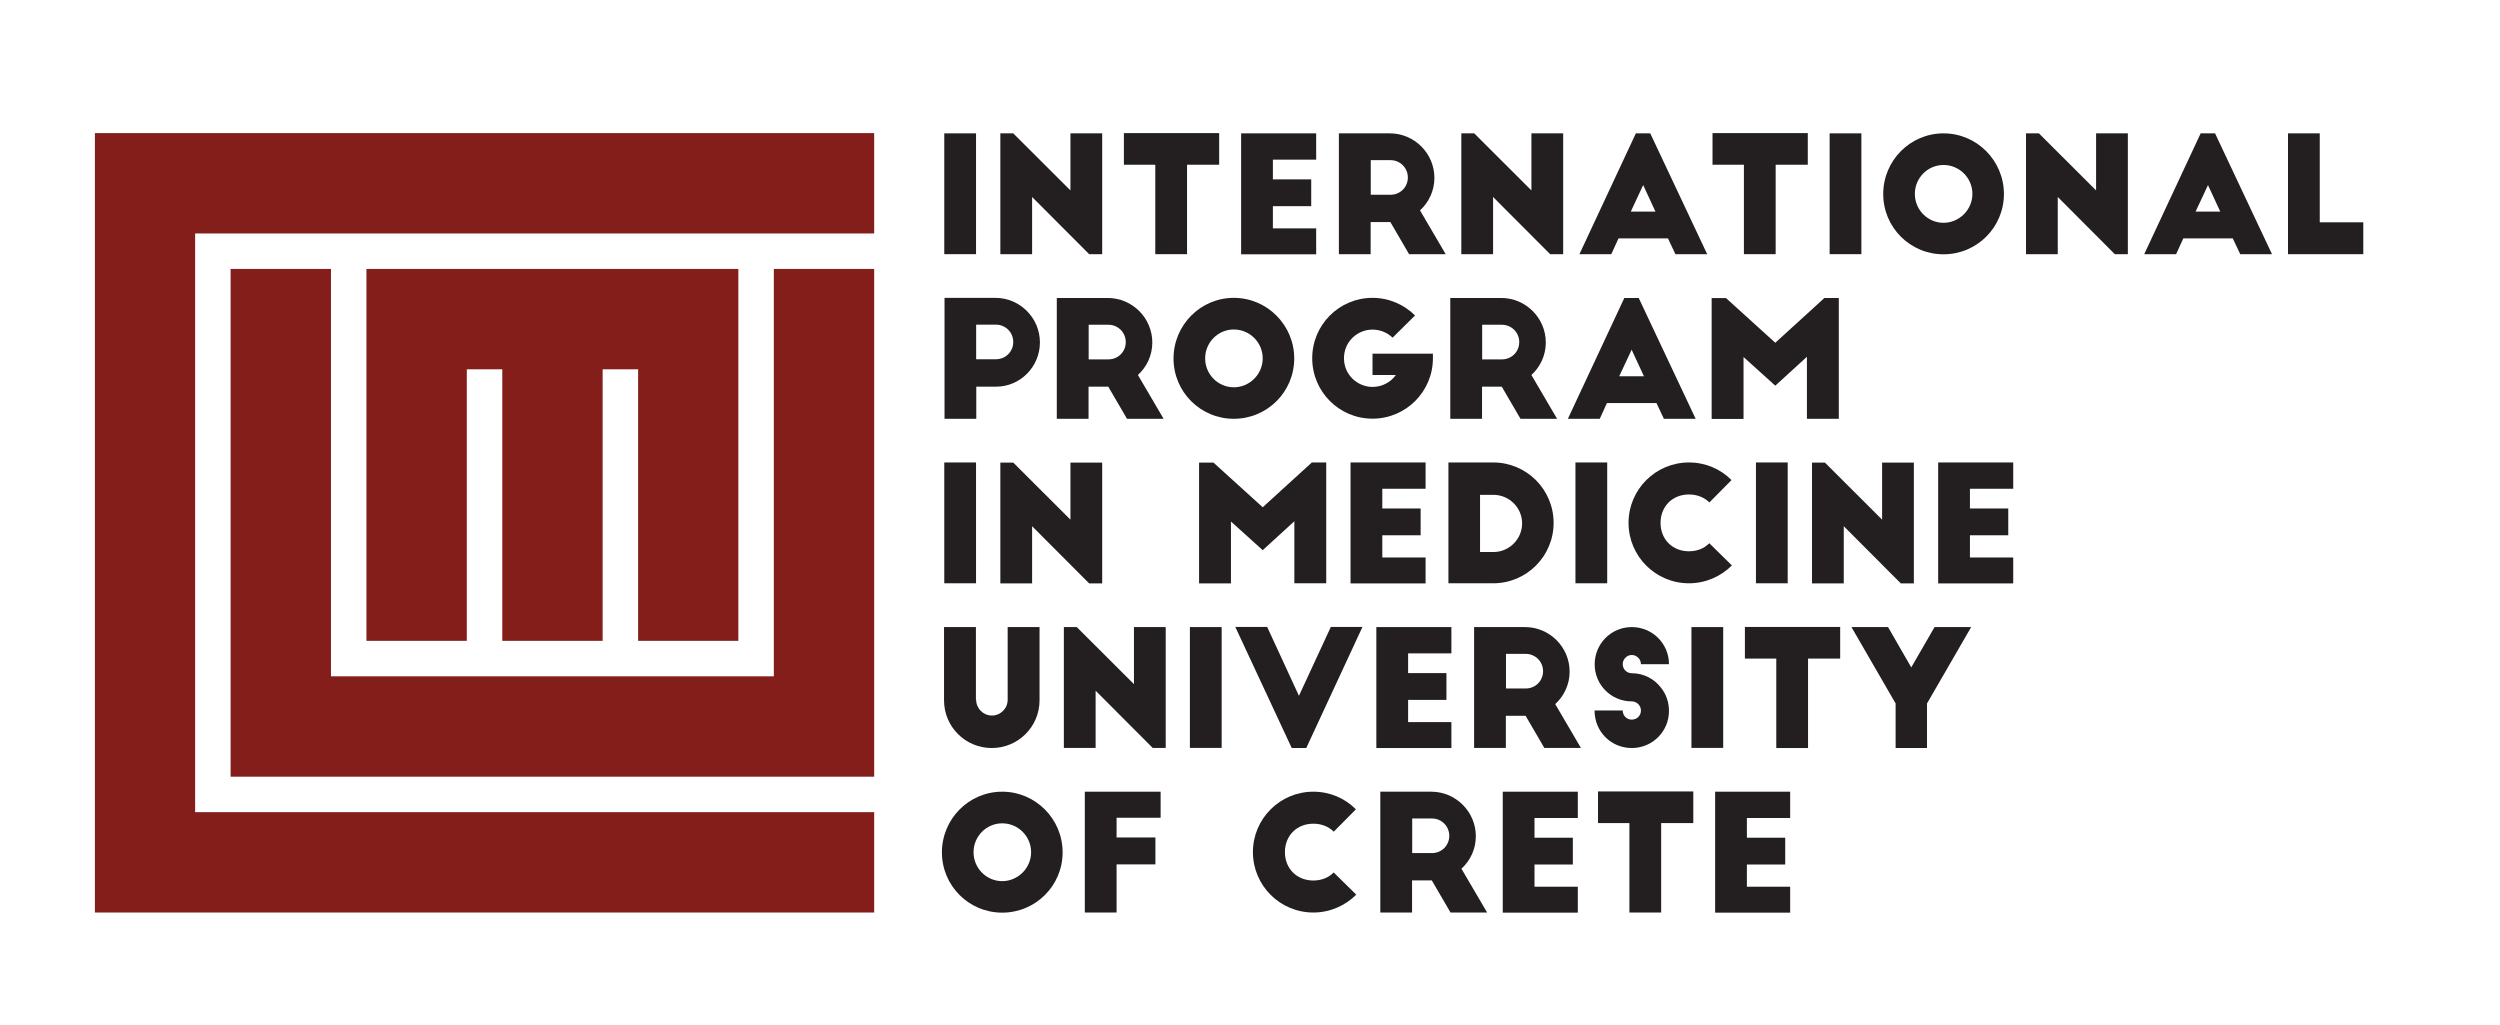
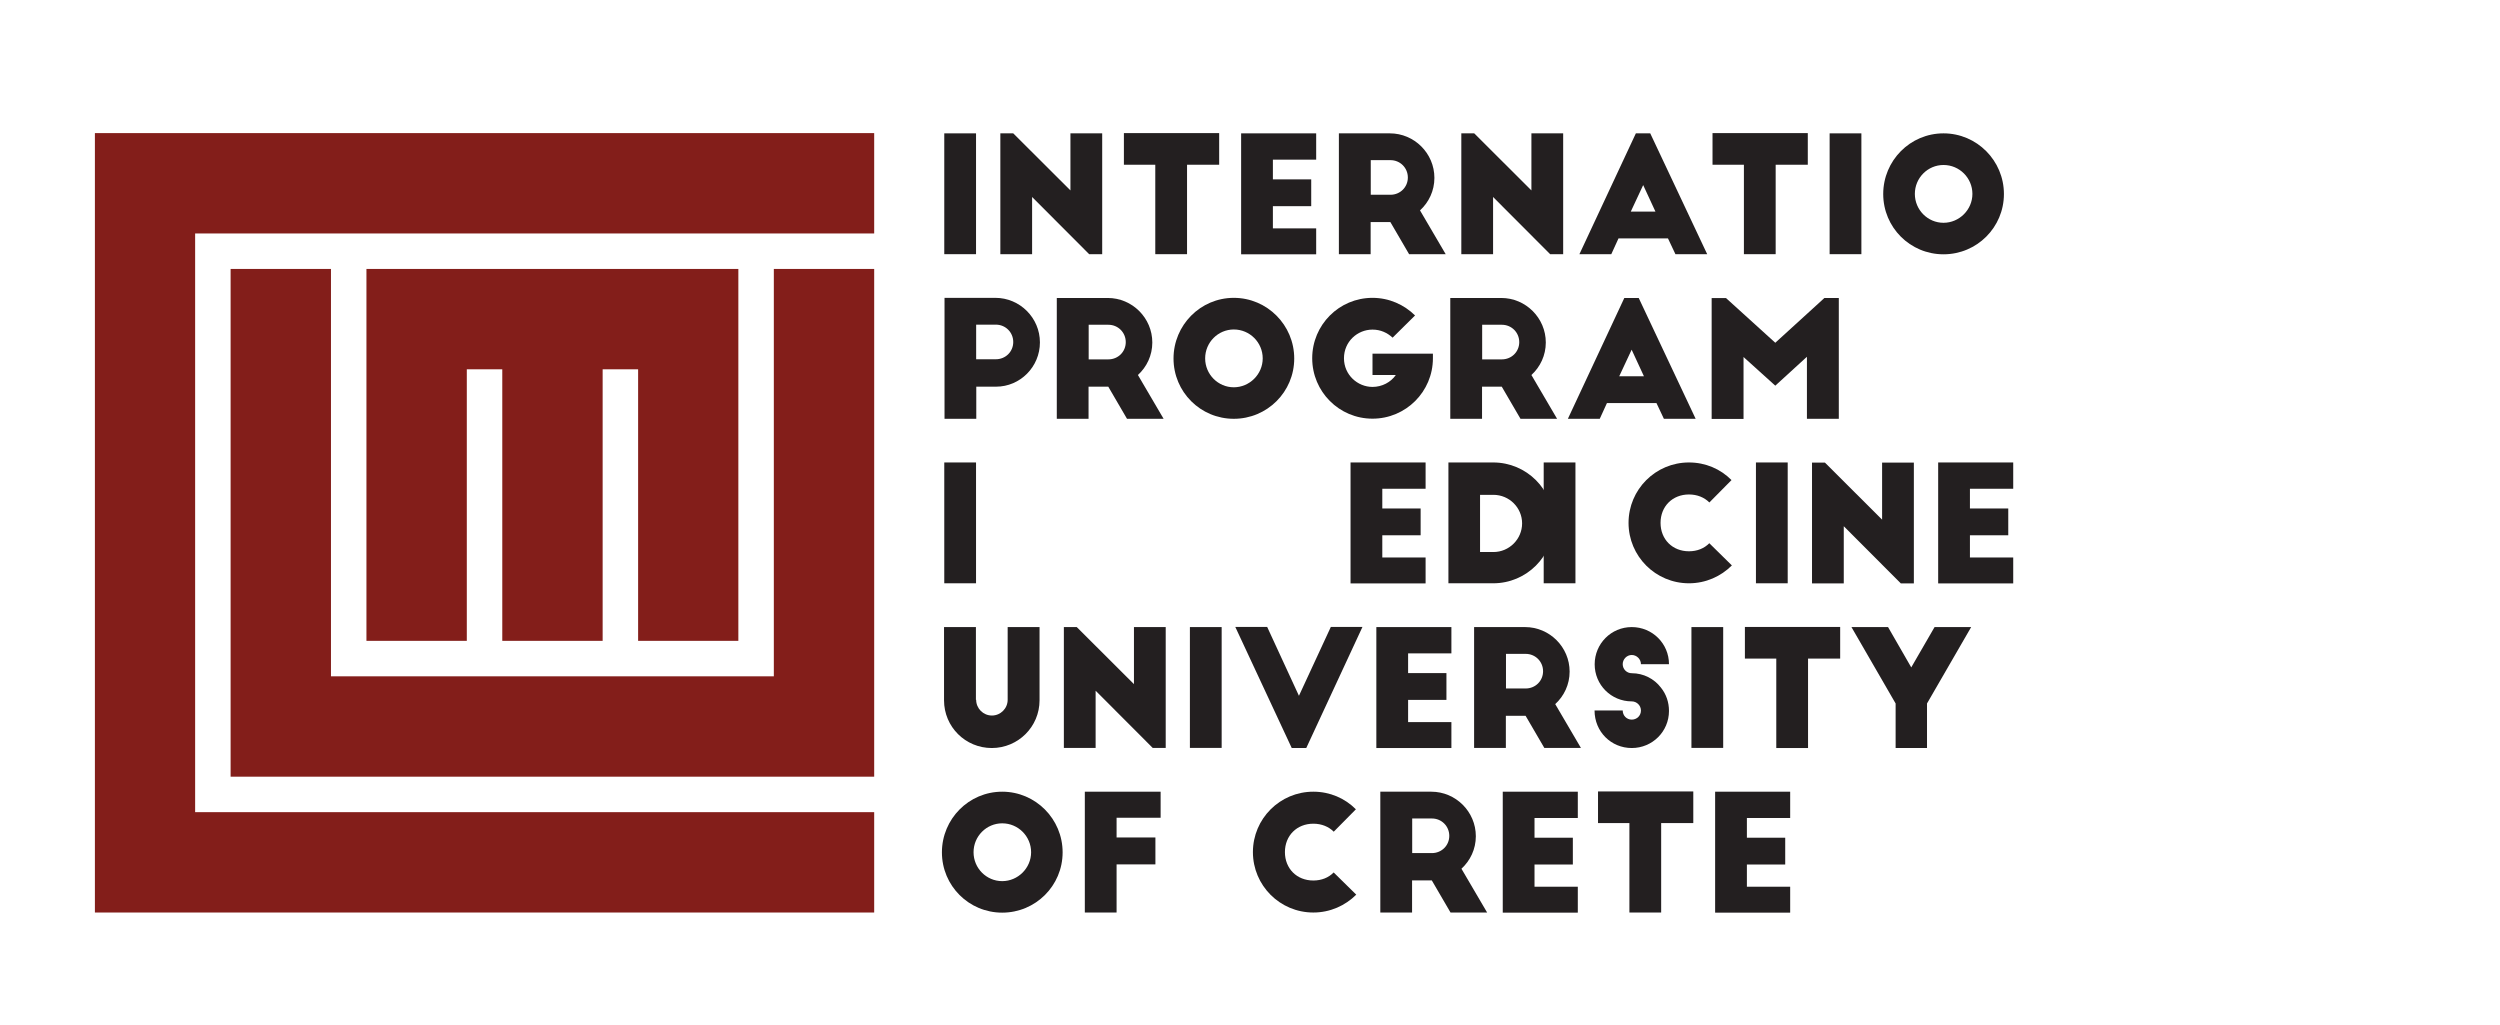
<svg xmlns="http://www.w3.org/2000/svg" id="Layer_1" data-name="Layer 1" viewBox="0 0 201.53 82.6">
  <defs>
    <style>
      .cls-1 {
        fill: #831e1a;
      }

      .cls-2 {
        fill: #231f20;
      }
    </style>
  </defs>
  <g>
    <polygon class="cls-1" points="62.38 54.52 26.68 54.52 26.68 21.68 18.59 21.68 18.59 54.52 18.59 57.84 18.59 62.61 62.38 62.61 65.7 62.61 70.47 62.61 70.47 21.68 62.38 21.68 62.38 54.52" />
    <polygon class="cls-1" points="59.52 51.66 59.52 29.77 59.52 21.68 51.44 21.68 48.58 21.68 40.49 21.68 37.63 21.68 29.54 21.68 29.54 29.77 29.54 51.66 37.63 51.66 37.63 29.77 40.49 29.77 40.49 51.66 48.58 51.66 48.58 29.77 51.44 29.77 51.44 51.66 59.52 51.66" />
    <polygon class="cls-1" points="15.73 10.73 12.41 10.73 7.65 10.73 7.65 65.47 7.65 68.79 7.65 73.56 70.47 73.56 70.47 65.47 15.73 65.47 15.73 18.82 70.47 18.82 70.47 10.73 15.73 10.73" />
  </g>
  <g>
    <path class="cls-2" d="m76.12,10.75h2.56v9.74h-2.56v-9.74Z" />
    <path class="cls-2" d="m87.8,20.49l-4.6-4.61v4.61h-2.56v-9.74h1.04l4.61,4.6v-4.6h2.56v9.74h-1.05Z" />
    <path class="cls-2" d="m90.6,10.73h7.68v2.55h-2.59v7.21h-2.56v-7.21h-2.53v-2.55Z" />
    <path class="cls-2" d="m100.05,10.75h6.05v2.12h-3.49v1.59h3.09v2.16h-3.09v1.79h3.49v2.09h-6.05v-9.74Z" />
    <path class="cls-2" d="m113.59,20.49l-1.51-2.59h-1.59v2.59h-2.56v-9.74h4.11c1.97,0,3.59,1.61,3.59,3.59,0,1.04-.45,1.97-1.16,2.62l2.07,3.53h-2.95Zm-3.09-4.79h1.59c.78,0,1.4-.61,1.4-1.39s-.62-1.4-1.4-1.4h-1.59v2.79Z" />
    <path class="cls-2" d="m124.96,20.49l-4.6-4.61v4.61h-2.56v-9.74h1.04l4.61,4.6v-4.6h2.56v9.74h-1.05Z" />
    <path class="cls-2" d="m127.32,20.49l4.55-9.74h1.16l4.59,9.74h-2.56l-.6-1.27h-3.99l-.58,1.27h-2.56Zm4.14-3.43h1.99l-.99-2.14-1,2.14Z" />
    <path class="cls-2" d="m138.05,10.73h7.68v2.55h-2.59v7.21h-2.56v-7.21h-2.53v-2.55Z" />
    <path class="cls-2" d="m147.49,10.75h2.56v9.74h-2.56v-9.74Z" />
    <path class="cls-2" d="m156.67,10.75c2.69,0,4.87,2.2,4.87,4.89s-2.18,4.86-4.87,4.86-4.86-2.17-4.86-4.86,2.17-4.89,4.86-4.89Zm0,2.55c-1.27,0-2.31,1.04-2.31,2.33s1.04,2.33,2.31,2.33,2.33-1.05,2.33-2.33-1.04-2.33-2.33-2.33Z" />
-     <path class="cls-2" d="m170.48,20.49l-4.6-4.61v4.61h-2.56v-9.74h1.04l4.61,4.6v-4.6h2.56v9.74h-1.05Z" />
-     <path class="cls-2" d="m172.85,20.49l4.55-9.74h1.16l4.59,9.74h-2.56l-.6-1.27h-3.99l-.58,1.27h-2.56Zm4.14-3.43h1.99l-.99-2.14-1,2.14Z" />
-     <path class="cls-2" d="m184.44,10.75h2.56v7.17h3.51v2.57h-6.07v-9.74Z" />
    <path class="cls-2" d="m76.13,24.01h4.11c1.97,0,3.59,1.61,3.59,3.59s-1.6,3.57-3.53,3.57h-1.6v2.59h-2.56v-9.74Zm2.56,4.95h1.59c.78,0,1.4-.61,1.4-1.39s-.62-1.4-1.4-1.4h-1.59v2.79Z" />
    <path class="cls-2" d="m90.85,33.76l-1.51-2.59h-1.59v2.59h-2.56v-9.74h4.11c1.97,0,3.59,1.61,3.59,3.59,0,1.04-.45,1.97-1.16,2.62l2.07,3.53h-2.95Zm-3.09-4.79h1.59c.78,0,1.4-.61,1.4-1.39s-.62-1.4-1.4-1.4h-1.59v2.79Z" />
    <path class="cls-2" d="m99.46,24.01c2.69,0,4.87,2.2,4.87,4.89s-2.18,4.86-4.87,4.86-4.86-2.17-4.86-4.86,2.17-4.89,4.86-4.89Zm0,2.55c-1.27,0-2.31,1.04-2.31,2.33s1.04,2.33,2.31,2.33,2.33-1.05,2.33-2.33-1.04-2.33-2.33-2.33Z" />
    <path class="cls-2" d="m115.51,28.52v.36c0,2.69-2.18,4.87-4.87,4.87s-4.86-2.18-4.86-4.87,2.17-4.87,4.86-4.87c1.34,0,2.55.55,3.43,1.42l-1.81,1.79c-.42-.39-.96-.65-1.62-.65-1.22,0-2.3.97-2.3,2.31s1.1,2.31,2.3,2.31c.77,0,1.48-.38,1.88-.96h-1.88v-1.72h4.87Z" />
    <path class="cls-2" d="m122.57,33.76l-1.51-2.59h-1.59v2.59h-2.56v-9.74h4.11c1.97,0,3.59,1.61,3.59,3.59,0,1.04-.45,1.97-1.16,2.62l2.07,3.53h-2.95Zm-3.09-4.79h1.59c.78,0,1.4-.61,1.4-1.39s-.62-1.4-1.4-1.4h-1.59v2.79Z" />
    <path class="cls-2" d="m126.39,33.76l4.55-9.74h1.16l4.59,9.74h-2.56l-.6-1.27h-3.99l-.58,1.27h-2.56Zm4.14-3.43h1.99l-.99-2.14-1,2.14Z" />
    <path class="cls-2" d="m143.11,27.63l3.96-3.61h1.16v9.74h-2.57v-5l-2.55,2.33-2.56-2.31v4.99h-2.57v-9.74h1.16l3.98,3.61Z" />
    <path class="cls-2" d="m76.12,37.28h2.56v9.74h-2.56v-9.74Z" />
-     <path class="cls-2" d="m87.8,47.03l-4.6-4.61v4.61h-2.56v-9.74h1.04l4.61,4.6v-4.6h2.56v9.74h-1.05Z" />
-     <path class="cls-2" d="m101.79,40.89l3.96-3.61h1.16v9.74h-2.57v-5l-2.55,2.33-2.56-2.31v4.99h-2.57v-9.74h1.16l3.98,3.61Z" />
    <path class="cls-2" d="m108.87,37.28h6.05v2.12h-3.49v1.59h3.09v2.16h-3.09v1.79h3.49v2.09h-6.05v-9.74Z" />
    <path class="cls-2" d="m116.76,37.28h3.61c2.69,0,4.87,2.18,4.87,4.87s-2.18,4.87-4.87,4.87h-3.61v-9.74Zm2.55,7.22h1.08c1.27,0,2.31-1.04,2.31-2.31s-1.04-2.3-2.31-2.3h-1.08v4.61Z" />
-     <path class="cls-2" d="m127,37.28h2.56v9.74h-2.56v-9.74Z" />
+     <path class="cls-2" d="m127,37.28v9.74h-2.56v-9.74Z" />
    <path class="cls-2" d="m137.79,40.5c-.4-.4-.97-.64-1.64-.64-1.33,0-2.29.96-2.29,2.29s.96,2.29,2.29,2.29c.66,0,1.23-.23,1.64-.65l1.82,1.79c-.88.88-2.1,1.44-3.46,1.44-2.69,0-4.87-2.18-4.87-4.87s2.18-4.87,4.87-4.87c1.34,0,2.55.53,3.43,1.42l-1.79,1.81Z" />
    <path class="cls-2" d="m141.55,37.28h2.56v9.74h-2.56v-9.74Z" />
    <path class="cls-2" d="m153.23,47.03l-4.6-4.61v4.61h-2.56v-9.74h1.04l4.61,4.6v-4.6h2.56v9.74h-1.05Z" />
    <path class="cls-2" d="m156.24,37.28h6.05v2.12h-3.49v1.59h3.09v2.16h-3.09v1.79h3.49v2.09h-6.05v-9.74Z" />
    <path class="cls-2" d="m78.69,56.41c0,.7.57,1.27,1.27,1.27s1.27-.57,1.27-1.27v-5.86h2.57v5.9c0,2.14-1.73,3.85-3.85,3.85s-3.85-1.7-3.85-3.85v-5.9h2.57v5.86Z" />
    <path class="cls-2" d="m92.92,60.29l-4.6-4.61v4.61h-2.56v-9.74h1.04l4.61,4.6v-4.6h2.56v9.74h-1.05Z" />
    <path class="cls-2" d="m95.92,50.55h2.56v9.74h-2.56v-9.74Z" />
    <path class="cls-2" d="m109.83,50.54l-4.53,9.76h-1.17l-4.55-9.76h2.57l2.56,5.55,2.57-5.55h2.55Z" />
    <path class="cls-2" d="m110.95,50.55h6.05v2.12h-3.49v1.59h3.09v2.16h-3.09v1.79h3.49v2.09h-6.05v-9.74Z" />
    <path class="cls-2" d="m124.49,60.29l-1.51-2.59h-1.59v2.59h-2.56v-9.74h4.11c1.97,0,3.59,1.61,3.59,3.59,0,1.04-.45,1.97-1.16,2.62l2.07,3.53h-2.95Zm-3.09-4.79h1.59c.78,0,1.4-.61,1.4-1.39s-.62-1.4-1.4-1.4h-1.59v2.79Z" />
    <path class="cls-2" d="m132.28,53.54c0-.4-.34-.74-.74-.74s-.73.34-.73.74.32.73.73.73c.95,0,1.81.45,2.35,1.16.42.52.65,1.17.65,1.88,0,1.66-1.34,2.99-3,2.99s-3-1.31-3-3.03h2.27c0,.42.32.74.73.74s.74-.32.74-.73-.34-.74-.74-.74c-1.66,0-2.99-1.33-2.99-2.99s1.33-3,2.99-3,3,1.33,3,2.99h-2.26Z" />
    <path class="cls-2" d="m136.35,50.55h2.56v9.74h-2.56v-9.74Z" />
    <path class="cls-2" d="m140.66,50.54h7.68v2.55h-2.59v7.21h-2.56v-7.21h-2.53v-2.55Z" />
    <path class="cls-2" d="m155.34,56.71v3.59h-2.53v-3.59l-3.56-6.16h2.95l1.87,3.25,1.88-3.25h2.95l-3.56,6.16Z" />
    <path class="cls-2" d="m80.79,63.82c2.69,0,4.87,2.2,4.87,4.89s-2.18,4.86-4.87,4.86-4.86-2.17-4.86-4.86,2.17-4.89,4.86-4.89Zm0,2.55c-1.27,0-2.31,1.04-2.31,2.33s1.04,2.33,2.31,2.33,2.33-1.05,2.33-2.33-1.04-2.33-2.33-2.33Z" />
    <path class="cls-2" d="m87.45,63.82h6.11v2.1h-3.55v1.59h3.13v2.17h-3.13v3.88h-2.56v-9.74Z" />
    <path class="cls-2" d="m107.51,67.04c-.4-.4-.97-.64-1.64-.64-1.33,0-2.29.96-2.29,2.29s.96,2.29,2.29,2.29c.66,0,1.23-.23,1.64-.65l1.82,1.79c-.88.88-2.1,1.44-3.46,1.44-2.69,0-4.87-2.18-4.87-4.87s2.18-4.87,4.87-4.87c1.34,0,2.55.53,3.43,1.42l-1.79,1.81Z" />
    <path class="cls-2" d="m116.93,73.56l-1.51-2.59h-1.59v2.59h-2.56v-9.74h4.11c1.97,0,3.59,1.61,3.59,3.59,0,1.04-.45,1.97-1.16,2.62l2.07,3.53h-2.95Zm-3.09-4.79h1.59c.78,0,1.4-.61,1.4-1.39s-.62-1.4-1.4-1.4h-1.59v2.79Z" />
    <path class="cls-2" d="m121.14,63.82h6.05v2.12h-3.49v1.59h3.09v2.16h-3.09v1.79h3.49v2.09h-6.05v-9.74Z" />
    <path class="cls-2" d="m128.82,63.8h7.68v2.55h-2.59v7.21h-2.56v-7.21h-2.53v-2.55Z" />
    <path class="cls-2" d="m138.26,63.82h6.05v2.12h-3.49v1.59h3.09v2.16h-3.09v1.79h3.49v2.09h-6.05v-9.74Z" />
  </g>
</svg>